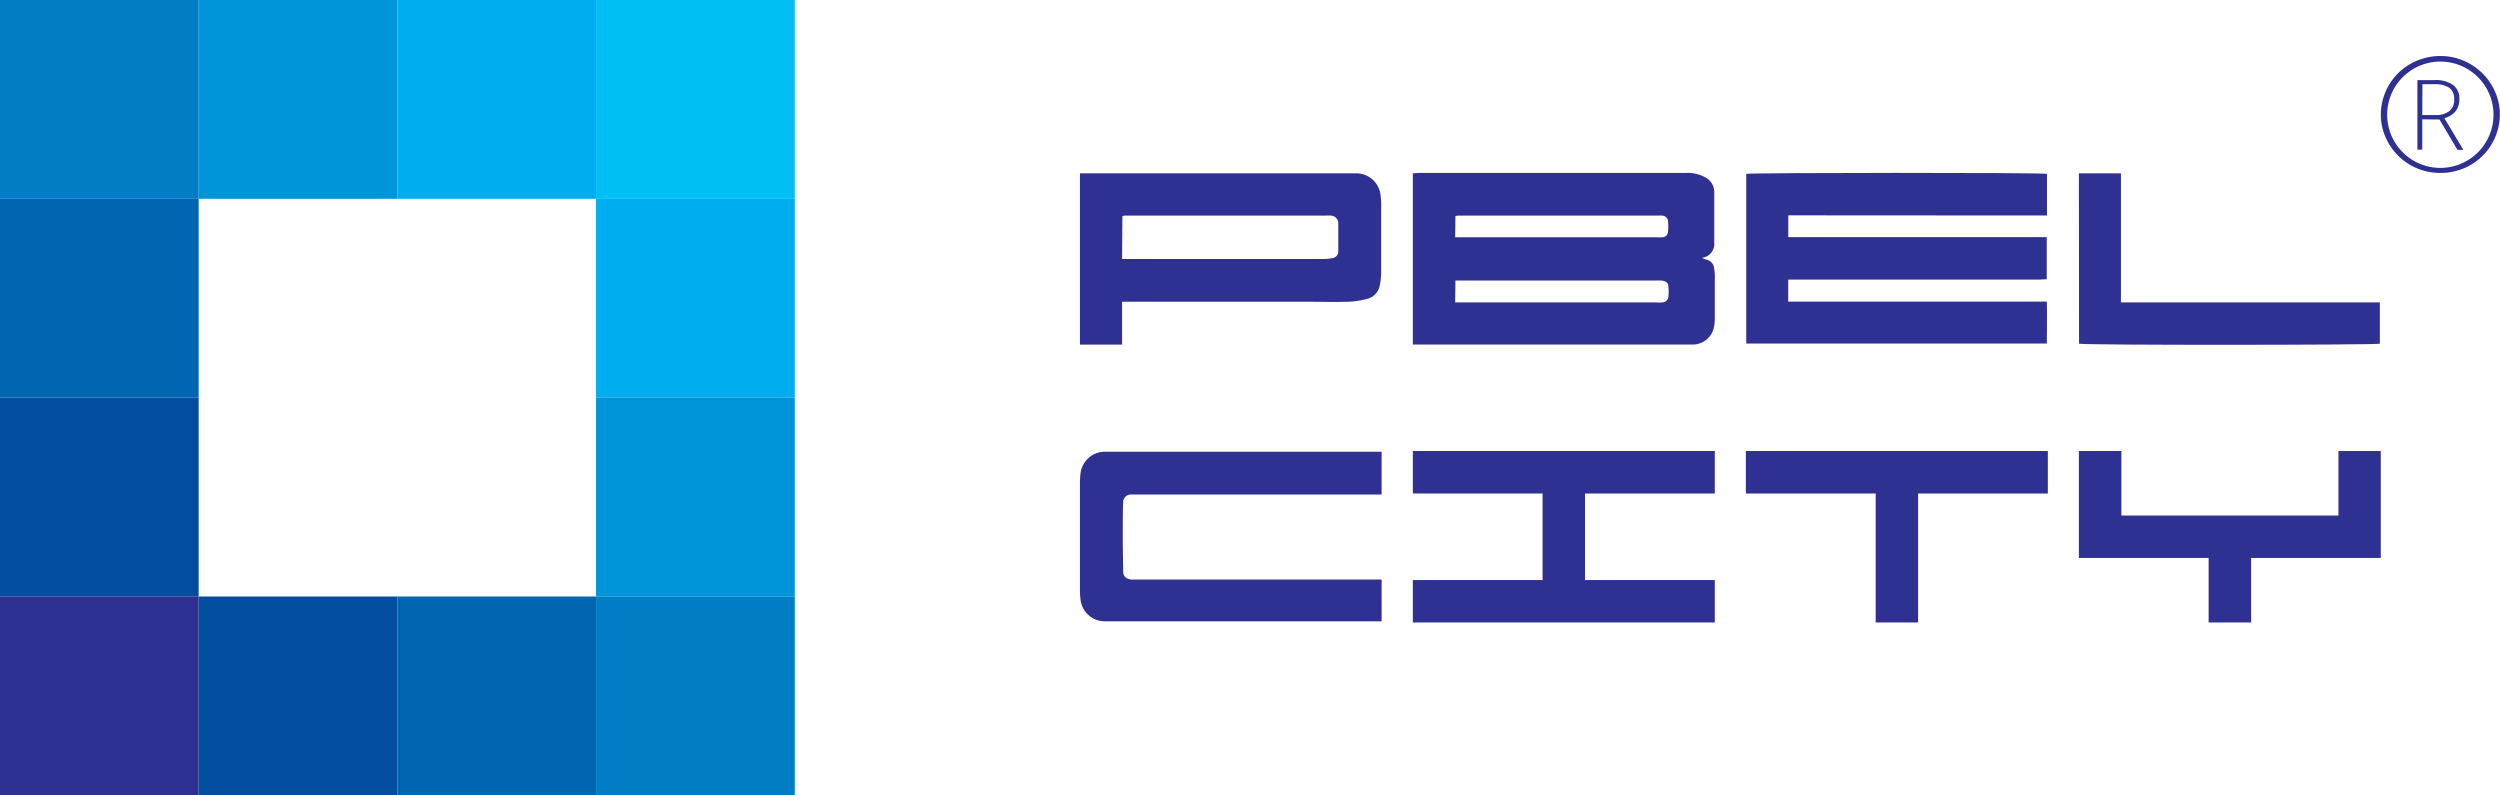
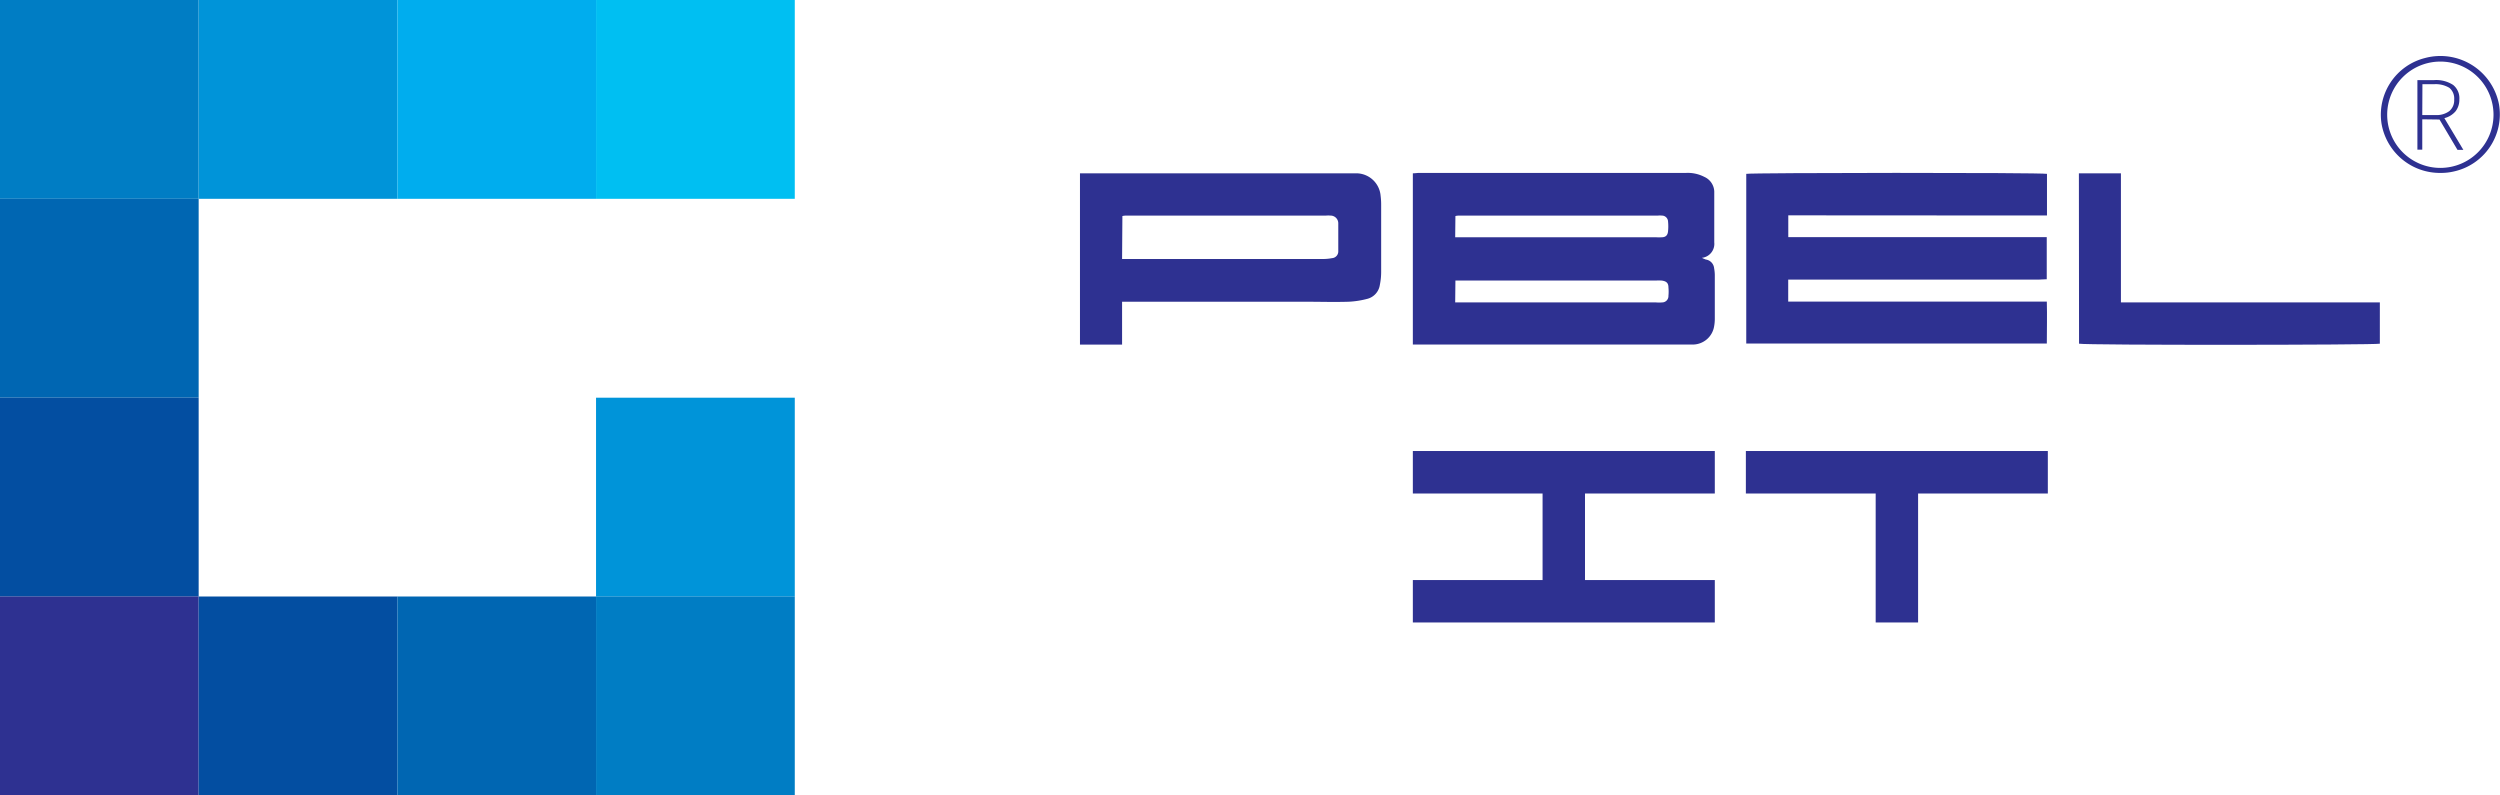
<svg xmlns="http://www.w3.org/2000/svg" width="323.55" height="102.94" viewBox="0 0 323.55 102.94">
  <title>logo-pbel-city</title>
  <path d="M182.85,44.61V22.43c.29,0,.54-.05.8-.05h34.54a4.66,4.66,0,0,1,2.38.51,2.16,2.16,0,0,1,1.29,1.88c0,2.21,0,4.4,0,6.6a1.82,1.82,0,0,1-1.6,2,4.49,4.49,0,0,0,.51.22,1.25,1.25,0,0,1,1.07,1.12,5.24,5.24,0,0,1,.09.87q0,2.87,0,5.73a5.12,5.12,0,0,1-.08.87,2.81,2.81,0,0,1-2.69,2.41c-.31,0-.62,0-.93,0H182.85Zm5.48-5.47h26a5.22,5.22,0,0,0,.79,0,.82.82,0,0,0,.81-.86,5.58,5.58,0,0,0,0-1.08c0-.58-.28-.81-.87-.89a6.78,6.78,0,0,0-.78,0h-25.1c-.25,0-.52,0-.82,0Zm0-8.43c.3,0,.56,0,.82,0h25.23a4.93,4.93,0,0,0,.66,0c.54,0,.8-.27.84-.8a6.32,6.32,0,0,0,0-1.23.8.8,0,0,0-.8-.78,2.8,2.8,0,0,0-.5,0H189c-.21,0-.41,0-.64.06Z" fill="#2e3191" fill-rule="evenodd" />
  <path d="M231.44,27.87v2.82c.31,0,.62,0,.92,0h32.53v5.45c-.39,0-.75.05-1.09.05H232.52c-.35,0-.71,0-1.09,0v2.84H264.9c.05,1.82,0,3.61,0,5.43H226V22.5c.57-.15,38.06-.18,38.92,0v5.39Z" fill="#2e3191" fill-rule="evenodd" />
  <path d="M145.22,39.06V44.6c-1.86,0-3.63,0-5.45,0V22.43c.35,0,.68,0,1,0h32.93c.63,0,1.26,0,1.89,0a3.17,3.17,0,0,1,3.09,2.92,8.92,8.92,0,0,1,.07,1.16c0,2.87,0,5.75,0,8.63a8.39,8.39,0,0,1-.17,1.73,2.19,2.19,0,0,1-1.6,1.8,11.62,11.62,0,0,1-2.42.38c-1.85.06-3.72,0-5.58,0H145.22Zm0-5.54c.32,0,.58,0,.85,0h25.17a6.31,6.31,0,0,0,1.15-.11.87.87,0,0,0,.81-.89c0-1.2,0-2.42,0-3.62a1,1,0,0,0-1-1,3.69,3.69,0,0,0-.58,0H145.93c-.21,0-.42,0-.67.06Z" fill="#2e3191" fill-rule="evenodd" />
  <path d="M269.05,22.43h5.44c0,5.58,0,11.09,0,16.71H308v5.34c-.54.18-38.14.21-38.93,0Z" fill="#2e3191" fill-rule="evenodd" />
-   <path d="M146.36,64l.57,0c8.57,0,23.06,0,31.62,0h.26V58.46h-34c-.62,0-1.25,0-1.88,0a3.18,3.18,0,0,0-3.1,2.91,9.11,9.11,0,0,0-.06,1.16c0,1.43,0,4.16,0,6.91h0c0,2.75,0,5.48,0,6.9a8.92,8.92,0,0,0,.06,1.16,3.16,3.16,0,0,0,3.1,2.91c.63,0,1.26,0,1.88,0h34V75a1.14,1.14,0,0,1-.26,0H146.93a3.63,3.63,0,0,1-.57,0c-.61-.09-1-.41-1-1s-.05-2.52-.05-4.45,0-3.86.05-4.45A1,1,0,0,1,146.36,64Z" fill="#2e3191" fill-rule="evenodd" />
  <polygon points="265.03 58.37 225.95 58.37 225.95 63.87 242.75 63.87 242.75 80.56 248.24 80.56 248.24 63.87 265.03 63.87 265.03 58.37" fill="#2e3191" />
  <polygon points="221.93 63.87 221.93 58.37 205.13 58.37 199.64 58.37 182.85 58.37 182.85 63.87 199.64 63.87 199.64 75.07 182.85 75.07 182.85 80.56 199.64 80.56 205.13 80.56 221.93 80.56 221.93 75.07 205.13 75.07 205.13 63.87 221.93 63.87" fill="#2e3191" />
-   <polygon points="302.64 58.37 302.64 66.72 274.55 66.72 274.55 58.37 269.05 58.37 269.05 66.72 269.05 72.21 285.84 72.21 285.84 80.56 291.34 80.56 291.34 72.21 308.12 72.21 308.12 66.72 308.12 58.37 302.64 58.37" fill="#2e3191" />
  <rect width="25.71" height="25.73" fill="#007dc4" />
  <rect x="25.71" width="25.72" height="25.73" fill="#0094d9" />
  <rect x="51.43" width="25.71" height="25.73" fill="#00adee" />
  <rect x="77.14" width="25.72" height="25.73" fill="#00bff2" />
  <rect y="25.73" width="25.71" height="25.74" fill="#0066b2" />
-   <rect x="77.14" y="25.73" width="25.72" height="25.74" fill="#00adee" />
  <rect y="51.47" width="25.71" height="25.74" fill="#034ea1" />
  <rect x="77.14" y="51.47" width="25.72" height="25.74" fill="#0094d9" />
  <rect y="77.2" width="25.71" height="25.74" fill="#2e3191" />
  <rect x="25.71" y="77.2" width="25.72" height="25.74" fill="#034ea1" />
  <rect x="51.43" y="77.2" width="25.71" height="25.74" fill="#0066b2" />
  <rect x="77.14" y="77.2" width="25.72" height="25.74" fill="#007dc4" />
  <path d="M313.49,15.44v3.93h-.63v-9H315a4,4,0,0,1,2.48.62,2.19,2.19,0,0,1,.81,1.87,2.45,2.45,0,0,1-.48,1.53,2.77,2.77,0,0,1-1.46.9l2.46,4.11h-.76l-2.33-3.93Zm0-.55h1.72a2.75,2.75,0,0,0,1.78-.51,1.82,1.82,0,0,0,.63-1.5,1.79,1.79,0,0,0-.62-1.51,3.41,3.41,0,0,0-2-.47h-1.49Z" fill="#2e3191" />
  <path d="M323.42,13.51a7.72,7.72,0,0,0-9.58-6,7.57,7.57,0,0,0-5.62,8.51,7.67,7.67,0,0,0,7.68,6.36,7.22,7.22,0,0,0,1.68-.19A7.57,7.57,0,0,0,323.42,13.51Zm-7.58,8.22a6.88,6.88,0,1,1,6.87-6.88A6.88,6.88,0,0,1,315.84,21.73Z" fill="#2e3191" />
</svg>